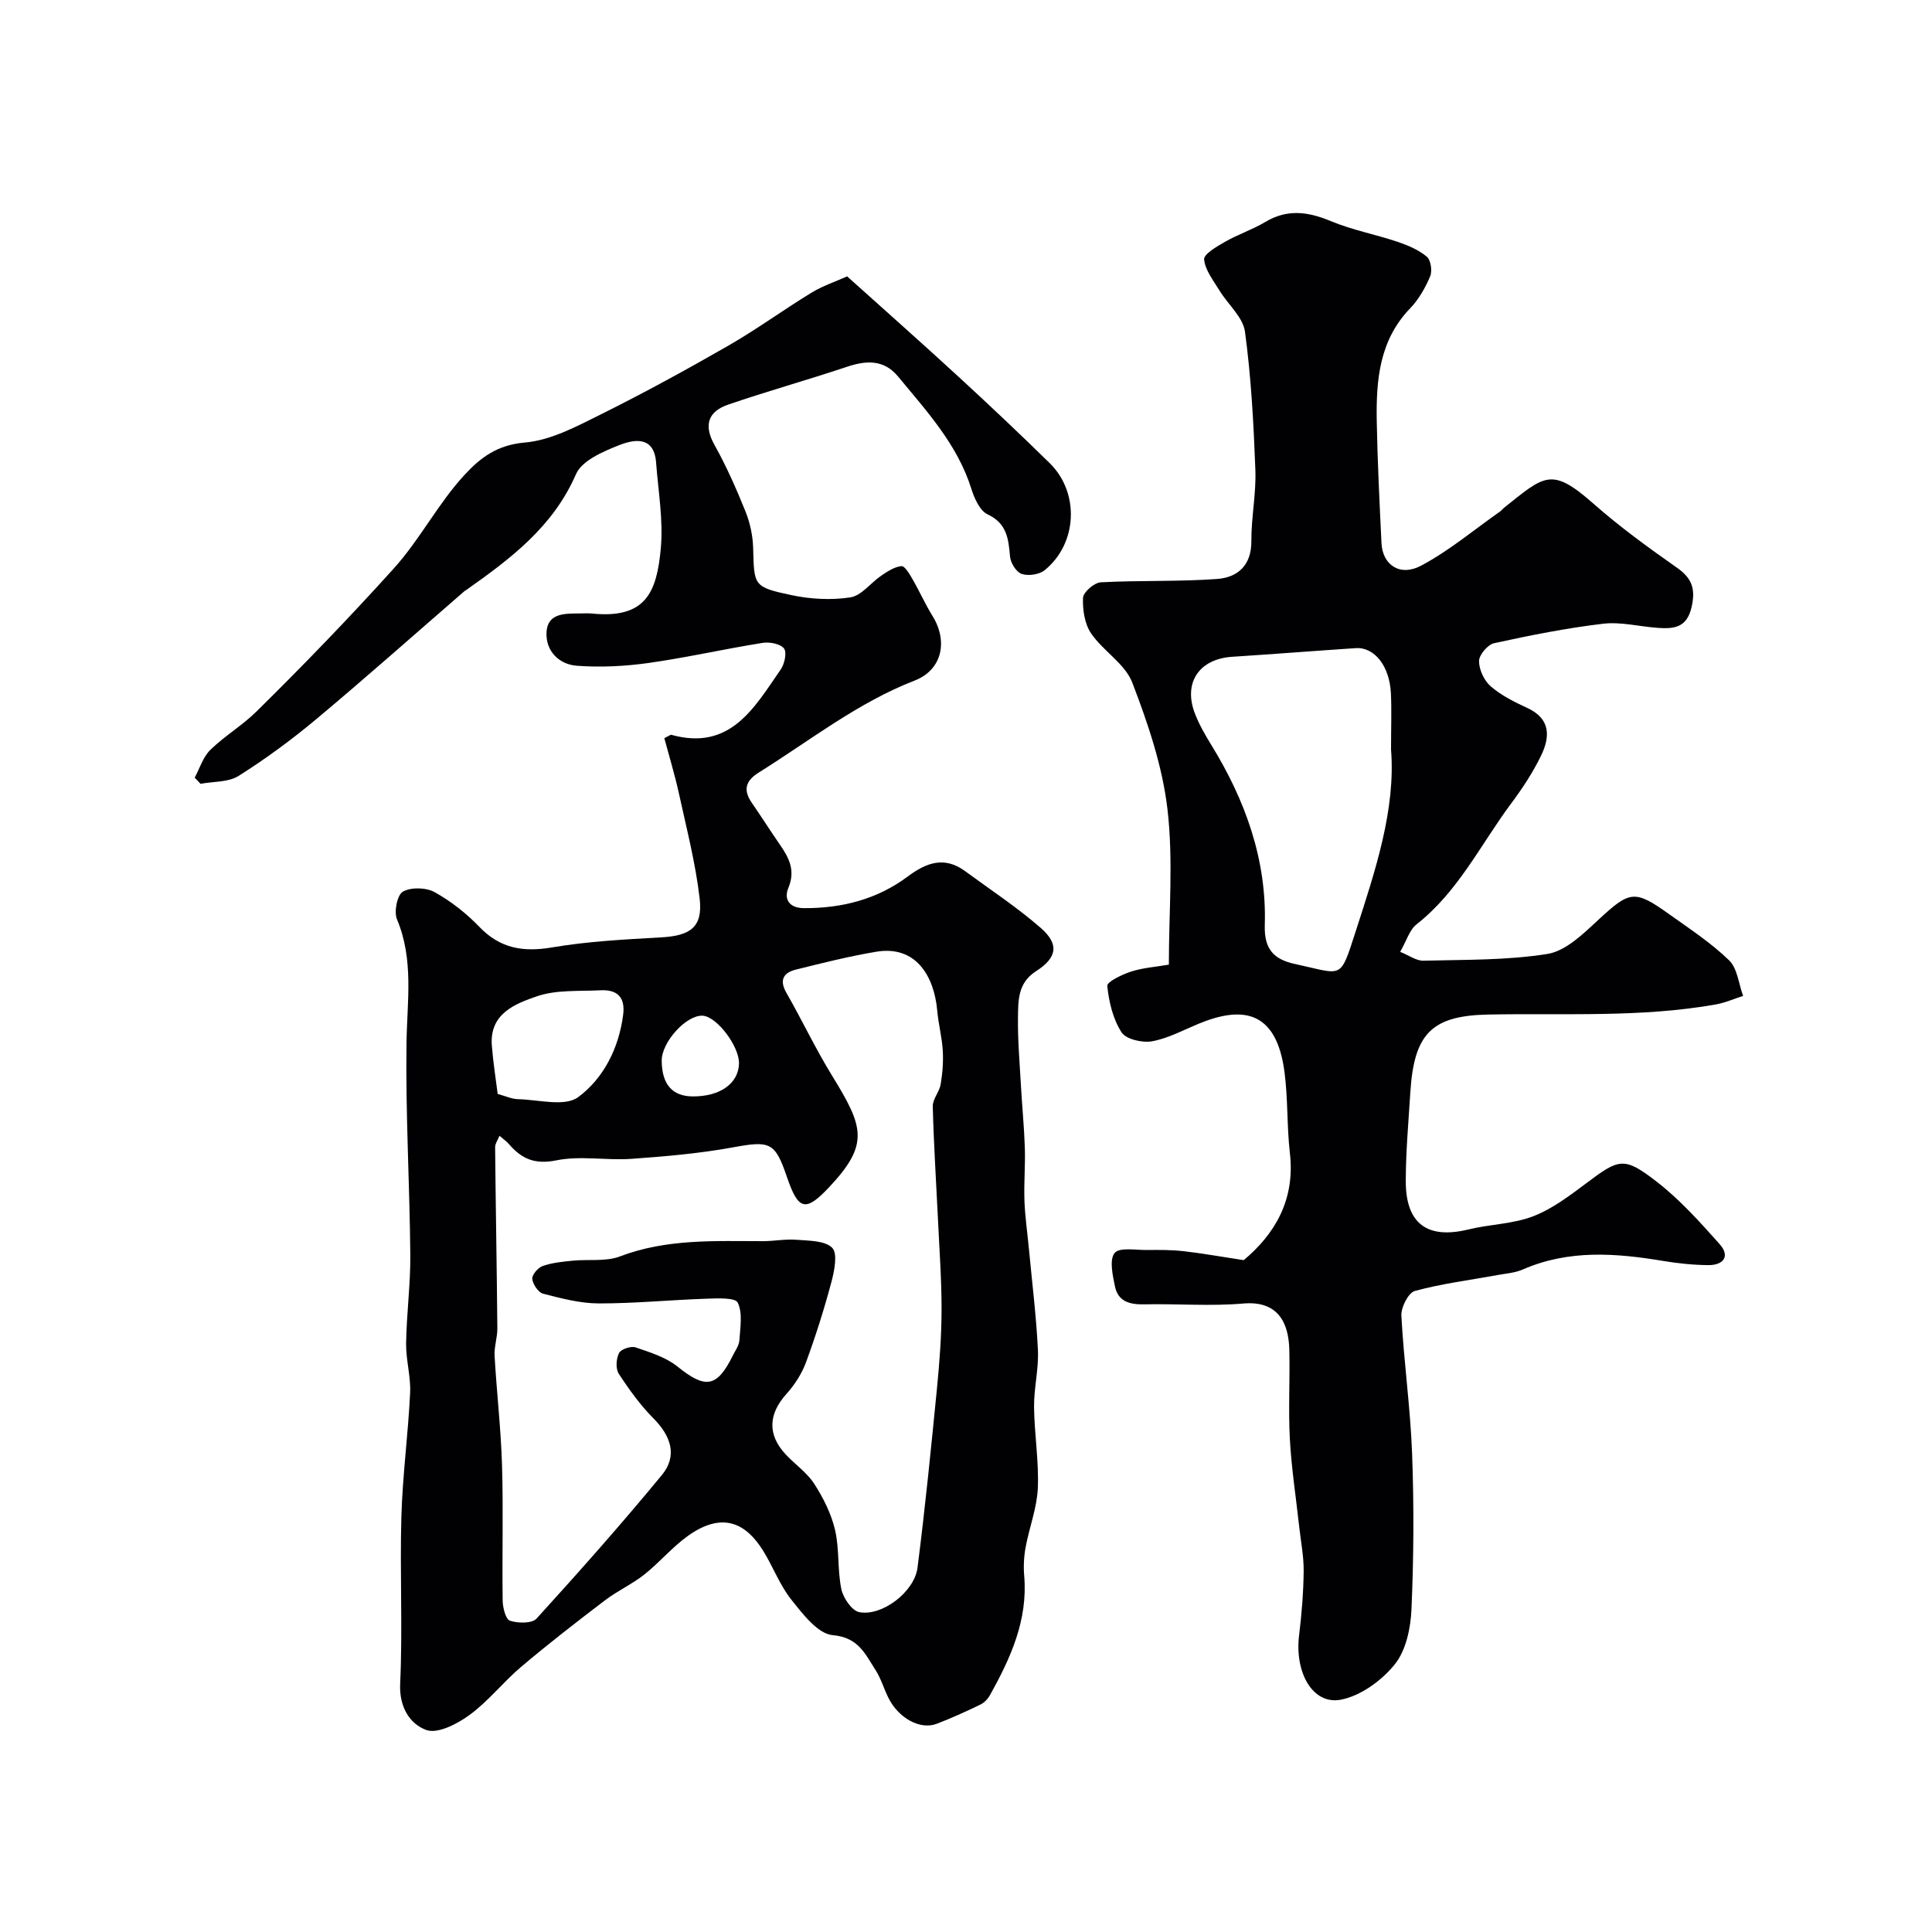
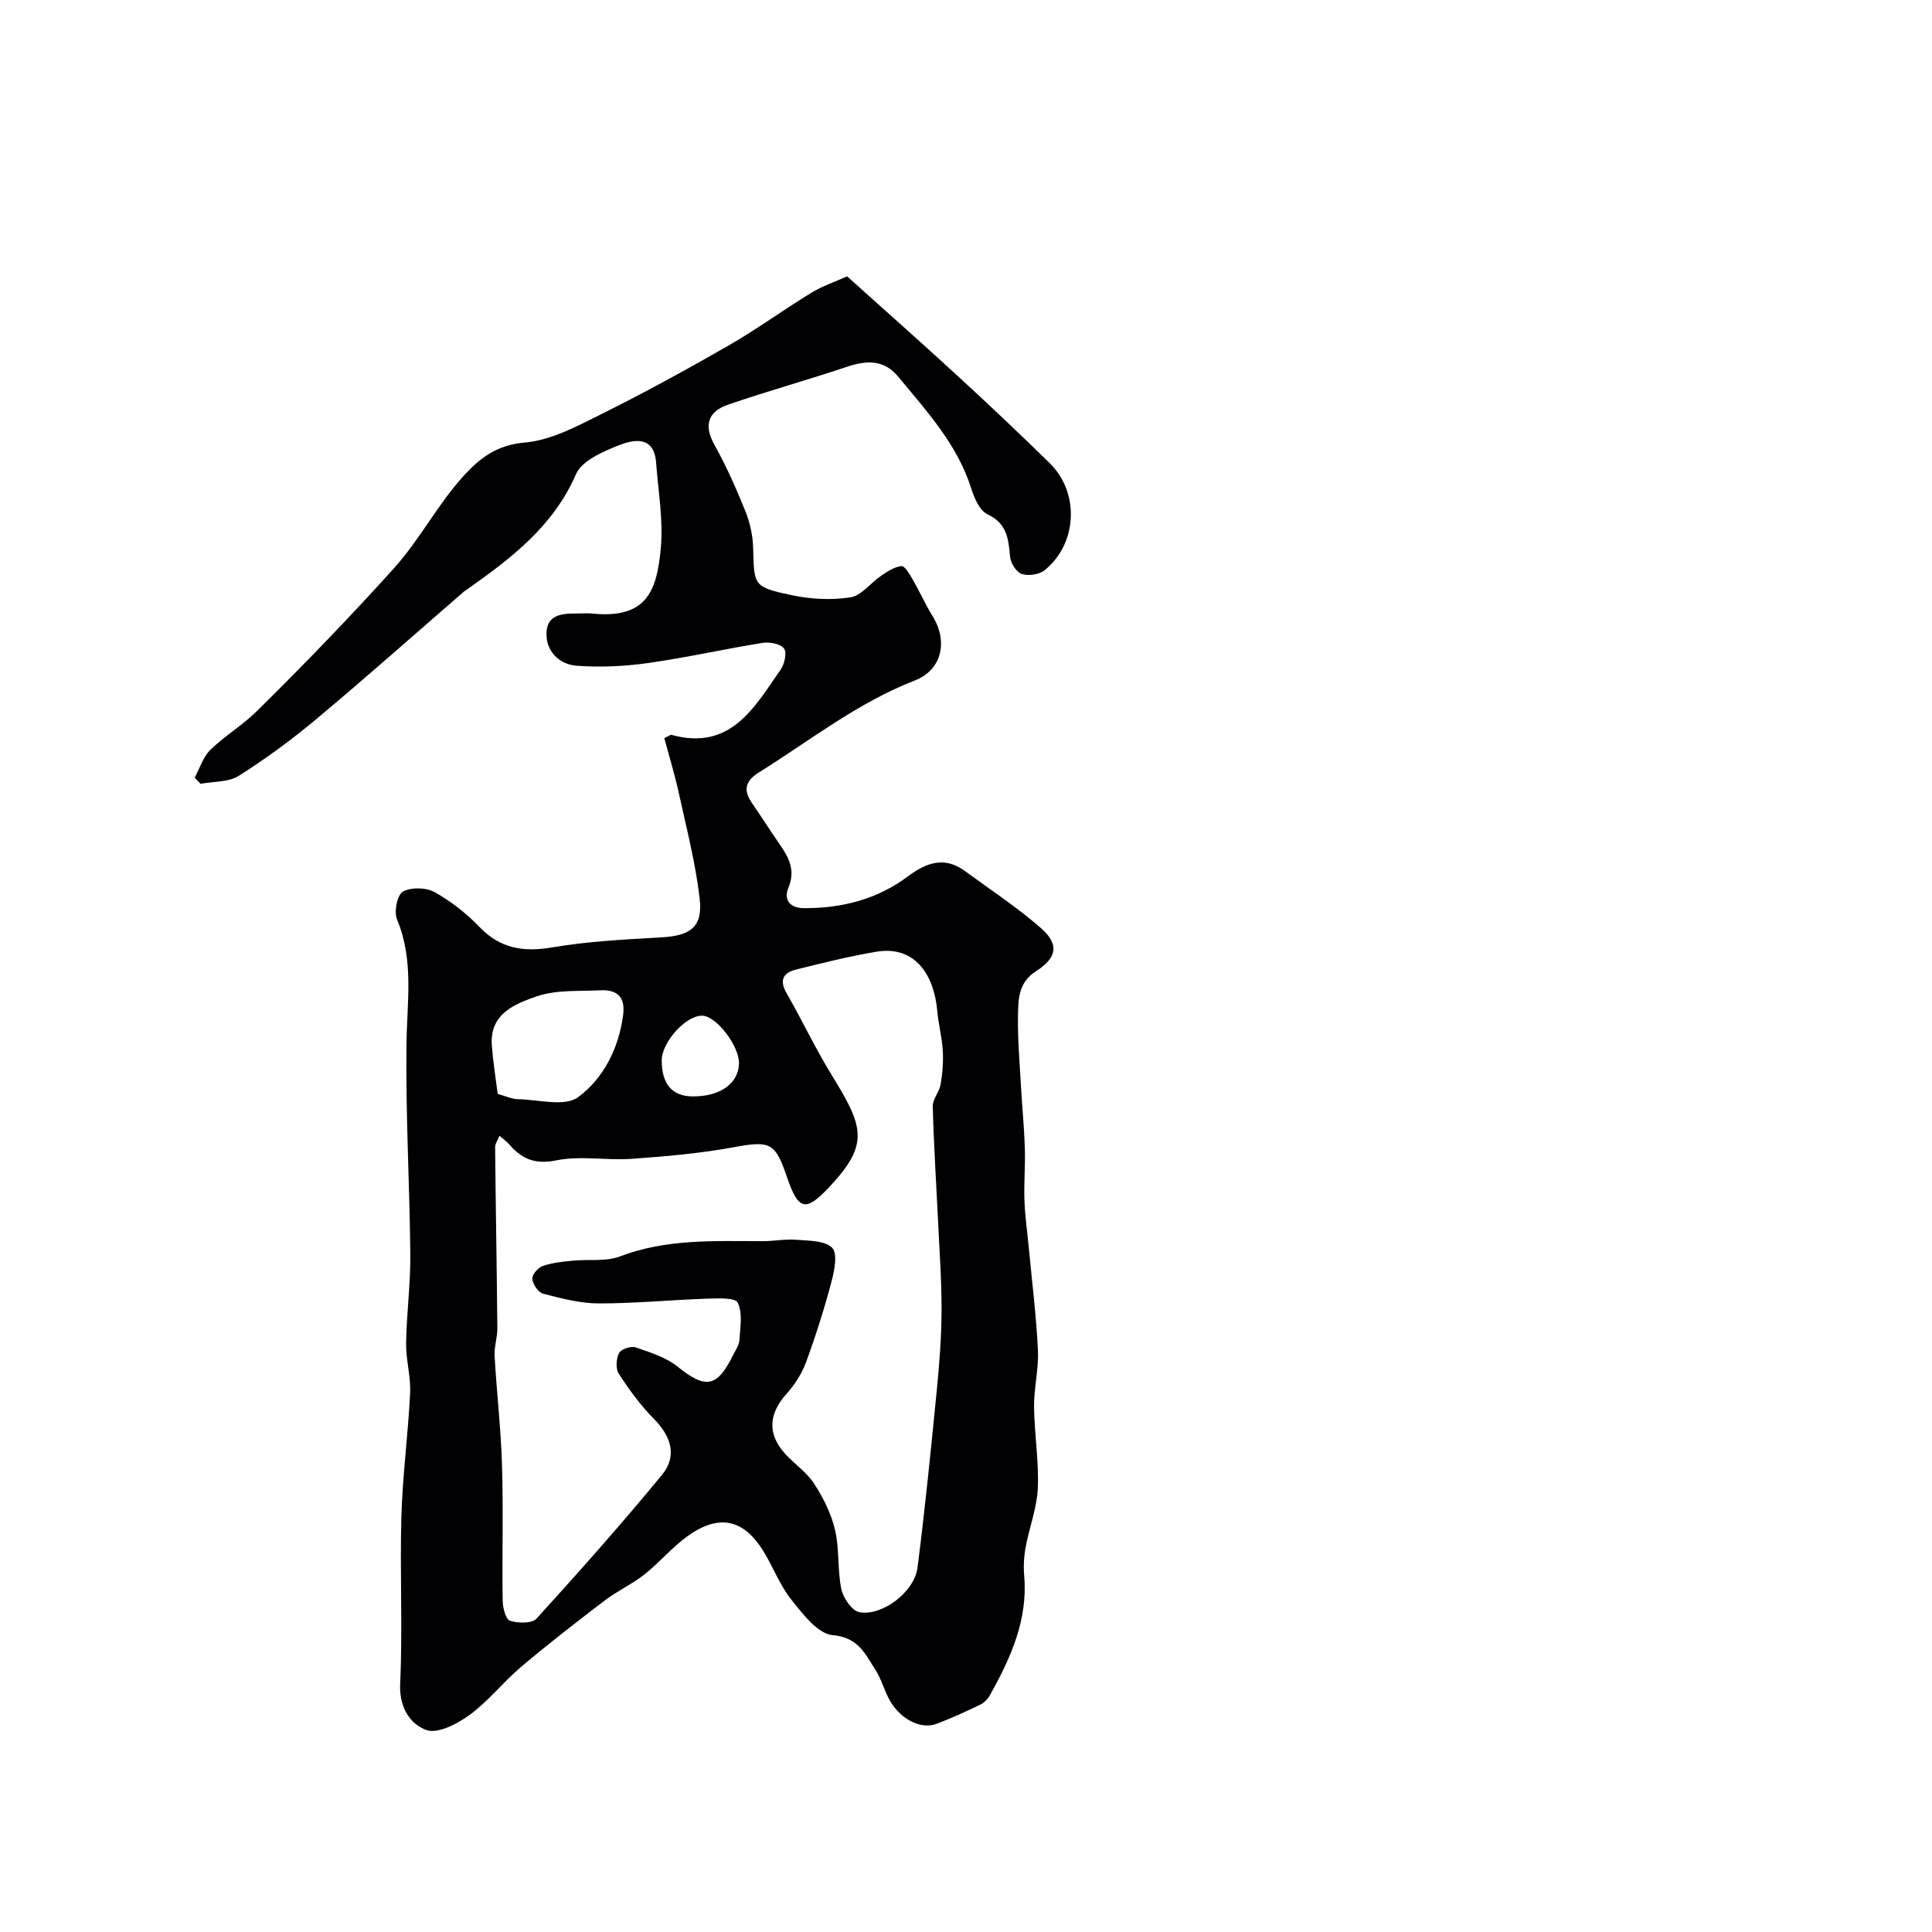
<svg xmlns="http://www.w3.org/2000/svg" enable-background="new 0 0 400 400" viewBox="0 0 400 400">
  <path d="m137.54 152.83c1.14-.57 1.31-.73 1.42-.7 12.28 3.41 17.21-5.63 22.69-13.54.79-1.14 1.3-3.53.66-4.34-.76-.97-2.98-1.38-4.42-1.15-7.89 1.26-15.7 3.04-23.6 4.16-4.89.69-9.93.94-14.84.58-3.75-.27-6.52-3.1-6.3-6.98.23-3.93 3.79-3.84 6.81-3.85.83 0 1.67-.07 2.5.01 11.21 1.15 13.51-4.32 14.35-13.47.54-5.84-.53-11.84-.97-17.76-.41-5.56-4.5-4.86-7.66-3.62-3.32 1.31-7.7 3.19-8.92 5.99-4.74 10.9-13.54 17.5-22.68 23.96-.14.1-.29.17-.42.27-10.2 8.84-20.28 17.8-30.63 26.46-5.1 4.27-10.5 8.24-16.12 11.79-2.13 1.34-5.23 1.14-7.89 1.64-.4-.43-.81-.86-1.21-1.28 1.05-1.94 1.72-4.26 3.23-5.74 2.96-2.89 6.63-5.06 9.58-7.97 9.72-9.58 19.19-19.38 28.35-29.53 5.55-6.15 9.16-13.41 14.65-19.38 3.4-3.7 6.88-6.27 12.55-6.76 5.4-.46 10.75-3.35 15.78-5.85 8.92-4.44 17.68-9.23 26.32-14.19 5.9-3.39 11.42-7.43 17.23-10.98 2.32-1.41 4.96-2.29 7.39-3.38 7.82 7.03 15.49 13.81 23.02 20.74 6.4 5.88 12.72 11.85 18.92 17.93 6.23 6.11 5.76 16.65-1.04 22.16-1.12.91-3.37 1.24-4.75.78-1.12-.37-2.31-2.27-2.42-3.58-.33-3.67-.61-6.87-4.67-8.77-1.6-.75-2.72-3.31-3.34-5.27-2.89-9.2-9.25-16.08-15.17-23.25-2.93-3.55-6.57-3.37-10.62-2.01-8.15 2.73-16.44 5.03-24.56 7.82-4.13 1.42-5.15 4.22-2.82 8.37 2.46 4.4 4.51 9.06 6.4 13.74.95 2.36 1.52 5.02 1.59 7.56.21 7.81.02 8.08 7.85 9.76 3.97.85 8.28 1.09 12.27.48 2.31-.35 4.22-3.02 6.41-4.5 1.28-.87 2.73-1.83 4.18-1.97.68-.06 1.68 1.64 2.28 2.69 1.46 2.52 2.64 5.2 4.17 7.67 3.19 5.16 2.02 11.11-3.74 13.34-11.8 4.58-21.66 12.42-32.25 19.03-2.85 1.78-3.24 3.69-1.4 6.34 1.94 2.81 3.77 5.71 5.72 8.52 1.92 2.76 3.32 5.39 1.8 9.04-.95 2.27.13 4.16 3.19 4.18 7.88.05 15.21-1.82 21.54-6.56 3.89-2.9 7.6-4.23 11.86-1.1 5.27 3.87 10.77 7.48 15.68 11.77 3.84 3.36 3.4 6.14-1.01 8.96-3.76 2.41-3.67 6.05-3.72 9.58-.06 4.68.35 9.36.61 14.04.24 4.3.67 8.6.81 12.91.12 3.65-.21 7.32-.08 10.97.12 3.28.6 6.54.91 9.81.66 7.03 1.54 14.06 1.88 21.1.19 3.91-.84 7.87-.8 11.8.06 5.6 1.02 11.22.78 16.8-.18 4.1-1.76 8.12-2.52 12.21-.36 1.94-.47 3.99-.3 5.95.78 9.14-2.8 16.99-7.06 24.65-.44.8-1.18 1.6-1.98 1.99-2.97 1.44-5.99 2.81-9.07 3.99-3.43 1.32-7.92-1.16-10.02-5.4-.94-1.89-1.53-3.99-2.66-5.74-2.12-3.28-3.52-6.75-8.86-7.21-3.07-.26-6.19-4.37-8.55-7.33-2.41-3.02-3.8-6.84-5.86-10.16-3.46-5.56-8.28-8.25-15.55-3.07-3.26 2.33-5.89 5.51-9.04 8.01-2.54 2.01-5.58 3.38-8.16 5.35-5.86 4.46-11.69 8.98-17.32 13.74-3.73 3.15-6.79 7.12-10.7 9.98-2.53 1.86-6.64 3.98-8.98 3.11-3.39-1.25-5.62-4.73-5.39-9.59.53-11.5-.08-23.04.25-34.55.24-8.55 1.4-17.06 1.81-25.61.17-3.41-.88-6.87-.83-10.29.09-6.11.92-12.21.87-18.31-.13-14.6-.99-29.21-.79-43.8.12-8.68 1.56-17.26-1.97-25.69-.66-1.57.05-5.07 1.23-5.73 1.69-.95 4.8-.87 6.56.11 3.39 1.88 6.58 4.39 9.27 7.19 4.34 4.52 9.13 5.26 15.12 4.24 7.43-1.26 15.02-1.64 22.56-2.07 6.02-.34 8.6-2.13 7.93-8-.85-7.39-2.75-14.68-4.34-21.98-.84-3.79-1.97-7.49-2.98-11.26zm-34.13 82.32c-.35.89-.91 1.64-.9 2.38.12 12.49.35 24.99.46 37.48.02 1.9-.68 3.82-.57 5.71.43 7.56 1.31 15.09 1.54 22.65.28 9.32 0 18.66.13 27.99.02 1.47.62 3.9 1.51 4.19 1.66.55 4.56.6 5.51-.44 8.85-9.73 17.59-19.58 25.95-29.73 3.26-3.96 1.89-8.05-1.72-11.69-2.75-2.77-5.09-6.01-7.22-9.29-.67-1.03-.53-3.1.07-4.27.41-.81 2.46-1.49 3.42-1.17 3.02 1.03 6.28 2.04 8.7 3.99 5.76 4.64 8.14 4.36 11.44-2.31.51-1.03 1.28-2.07 1.35-3.14.17-2.64.71-5.64-.34-7.8-.52-1.08-4.2-.89-6.44-.82-7.45.25-14.89.99-22.34.98-3.85-.01-7.74-1.04-11.51-2.01-1-.26-2.13-1.94-2.25-3.07-.09-.83 1.18-2.32 2.14-2.66 1.96-.69 4.12-.9 6.22-1.11 3.27-.33 6.84.24 9.78-.88 9.66-3.68 19.62-3.17 29.59-3.16 2.31 0 4.65-.47 6.94-.29 2.58.21 5.89.14 7.42 1.66 1.17 1.16.47 4.73-.14 7.03-1.5 5.63-3.26 11.2-5.27 16.67-.87 2.36-2.34 4.65-4.03 6.53-3.77 4.17-4.01 8.45-.17 12.56 1.93 2.07 4.4 3.75 5.9 6.08 1.88 2.92 3.53 6.2 4.31 9.56.92 3.96.47 8.23 1.3 12.23.38 1.84 2.18 4.49 3.72 4.78 4.73.9 11.41-4.21 12.05-9.2 1.58-12.35 2.81-24.75 4.03-37.14.53-5.41.94-10.86.95-16.3.01-6.27-.46-12.55-.75-18.82-.37-7.76-.88-15.51-1.07-23.27-.04-1.49 1.37-2.97 1.63-4.54.39-2.3.58-4.68.44-7-.16-2.75-.9-5.47-1.14-8.22-.64-7.26-4.46-13.62-12.65-12.24-5.59.94-11.12 2.32-16.63 3.7-2.54.63-3.49 2.13-1.95 4.81 3.23 5.63 6 11.54 9.4 17.06 6.58 10.7 7.86 14.22-.56 23.18-4.92 5.23-6.39 4.77-8.76-2.19-2.45-7.2-3.52-7.46-11.21-6.05-6.92 1.26-13.98 1.87-21 2.37-5.16.36-10.53-.7-15.51.31-4.47.91-7.19-.32-9.82-3.38-.55-.62-1.25-1.1-1.95-1.71zm-.37-8.66c1.69.46 2.92 1.05 4.17 1.08 4.25.09 9.71 1.63 12.48-.41 5.27-3.89 8.44-10.14 9.33-17.08.47-3.67-1.28-5.23-4.71-5.05-4.41.23-9.09-.15-13.14 1.24-4.51 1.55-9.85 3.59-9.34 10.2.26 3.41.81 6.81 1.21 10.02zm40.36.51c5.66.04 9.49-2.66 9.6-6.79.09-3.58-4.59-9.76-7.53-9.92-3.37-.18-8.5 5.46-8.47 9.32.03 4.87 2.18 7.36 6.4 7.39z" fill="#010103" />
-   <path d="m257.5 260.9c6.37-5.33 10.68-12.41 9.56-22.13-.64-5.56-.39-11.22-1.11-16.76-1.71-13.18-9.08-13.66-17.87-10.02-3.16 1.31-6.27 3.01-9.57 3.6-2.01.36-5.38-.42-6.31-1.86-1.77-2.75-2.62-6.3-2.95-9.61-.09-.84 3.07-2.37 4.94-2.97 2.42-.78 5.05-.96 7.81-1.43 0-10.94.94-21.7-.29-32.2-1.05-8.92-4.04-17.76-7.29-26.21-1.5-3.89-6.02-6.51-8.51-10.16-1.35-1.97-1.79-4.92-1.68-7.38.05-1.17 2.32-3.13 3.66-3.21 8.02-.43 16.09-.11 24.09-.69 4.22-.31 7.13-2.77 7.1-7.82-.03-4.93 1.02-9.88.83-14.8-.36-9.54-.87-19.12-2.15-28.57-.41-3.02-3.53-5.65-5.28-8.53-1.26-2.08-2.98-4.22-3.18-6.45-.09-1.1 2.67-2.69 4.37-3.66 2.66-1.52 5.64-2.5 8.27-4.07 4.55-2.73 8.83-2.17 13.54-.21 4.46 1.86 9.3 2.77 13.89 4.31 2.13.72 4.34 1.66 6.03 3.07.84.7 1.17 2.95.7 4.07-1 2.37-2.36 4.77-4.13 6.61-6.4 6.63-7.07 14.87-6.93 23.32.15 8.44.58 16.87.98 25.3.21 4.49 3.8 7.02 8.21 4.67 5.82-3.09 10.98-7.45 16.41-11.26.27-.19.46-.49.72-.69 8.46-6.75 9.83-8.57 18.56-.87 5.44 4.8 11.37 9.1 17.32 13.28 3.13 2.2 3.83 4.43 2.98 8.14-.99 4.34-3.75 4.51-7.05 4.28-3.77-.27-7.61-1.29-11.29-.85-7.58.9-15.09 2.4-22.55 4.03-1.32.29-3.11 2.42-3.11 3.7 0 1.78 1.05 4.05 2.42 5.23 2.19 1.89 4.91 3.25 7.56 4.47 4.88 2.24 4.74 5.99 2.87 9.86-1.69 3.49-3.87 6.8-6.2 9.92-6.31 8.47-10.95 18.24-19.55 24.99-1.52 1.19-2.14 3.51-3.43 5.73 1.85.74 3.34 1.87 4.8 1.83 8.59-.22 17.27-.05 25.7-1.4 3.75-.6 7.32-4.08 10.36-6.9 6.66-6.18 7.59-6.5 14.8-1.35 4.26 3.04 8.69 5.95 12.43 9.56 1.73 1.67 1.99 4.87 2.91 7.38-1.9.61-3.75 1.44-5.7 1.78-15.59 2.75-31.35 1.77-47.05 2.08-11.8.23-15.39 4-16.15 16.17-.38 6.09-.93 12.19-.94 18.29-.02 8.88 4.49 12.11 12.99 10.03 4.42-1.08 9.18-1.11 13.37-2.72 3.97-1.52 7.56-4.26 11.02-6.85 6.78-5.09 7.78-5.57 14.55-.33 4.81 3.72 8.97 8.36 13.04 12.93 2.27 2.55.78 4.39-2.36 4.36-3.1-.03-6.22-.35-9.28-.86-9.84-1.64-19.58-2.39-29.09 1.76-1.6.7-3.45.83-5.2 1.15-5.74 1.05-11.56 1.77-17.16 3.3-1.35.37-2.89 3.41-2.79 5.14.51 9.52 1.86 18.99 2.22 28.51.4 10.74.34 21.52-.13 32.26-.17 3.91-1.13 8.51-3.46 11.4-2.7 3.35-7.04 6.51-11.14 7.31-5.84 1.13-9.61-5.6-8.67-13.31.54-4.4.9-8.85.95-13.29.03-3.08-.59-6.18-.93-9.26-.66-6.03-1.6-12.05-1.93-18.1-.33-6.15.04-12.33-.11-18.49-.13-5.51-2.29-10.2-9.53-9.57-6.78.59-13.65.02-20.48.17-2.99.07-5.44-.56-6.09-3.71-.47-2.31-1.2-5.51-.07-6.92.99-1.23 4.4-.59 6.75-.62 2.49-.03 5-.04 7.46.24 3.86.43 7.66 1.12 12.52 1.86zm30.5-105.71c0-4.68.14-8.19-.03-11.68-.29-5.66-3.42-9.58-7.29-9.32-8.53.57-17.04 1.24-25.57 1.79-6.81.44-10.16 5.33-7.74 11.69.87 2.27 2.11 4.44 3.39 6.52 7.06 11.46 11.52 23.79 11.1 37.33-.16 5.17 2.02 7.16 6.33 8.08 9.96 2.14 9.17 3.45 12.51-6.83 4.08-12.62 8.28-25.19 7.3-37.58z" fill="#010103" />
</svg>